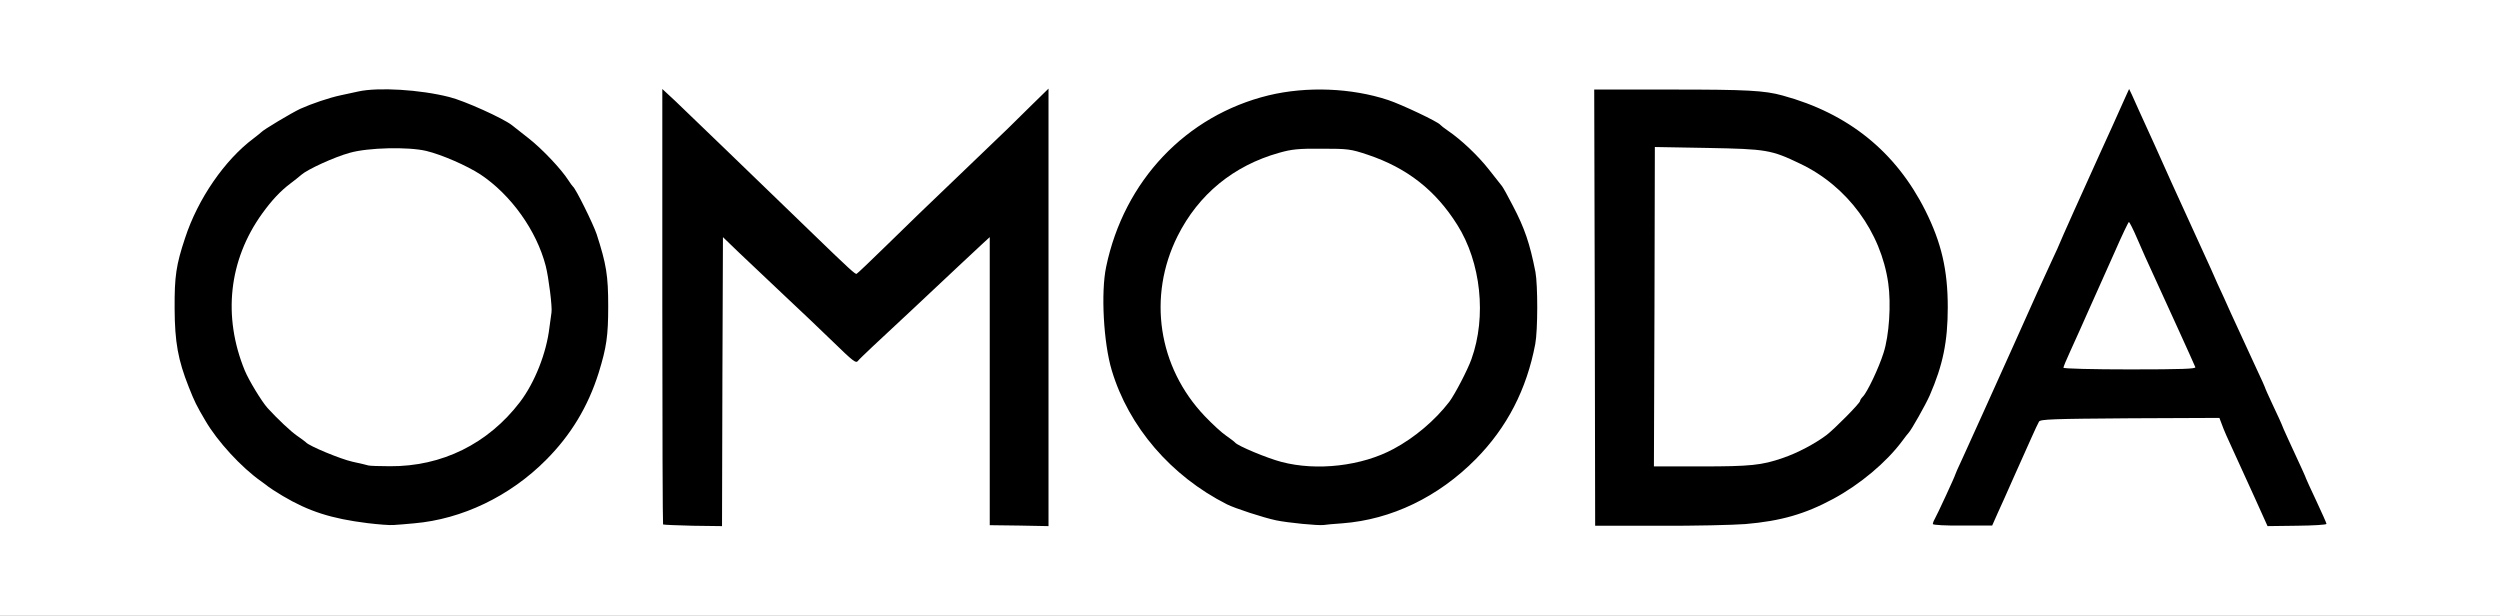
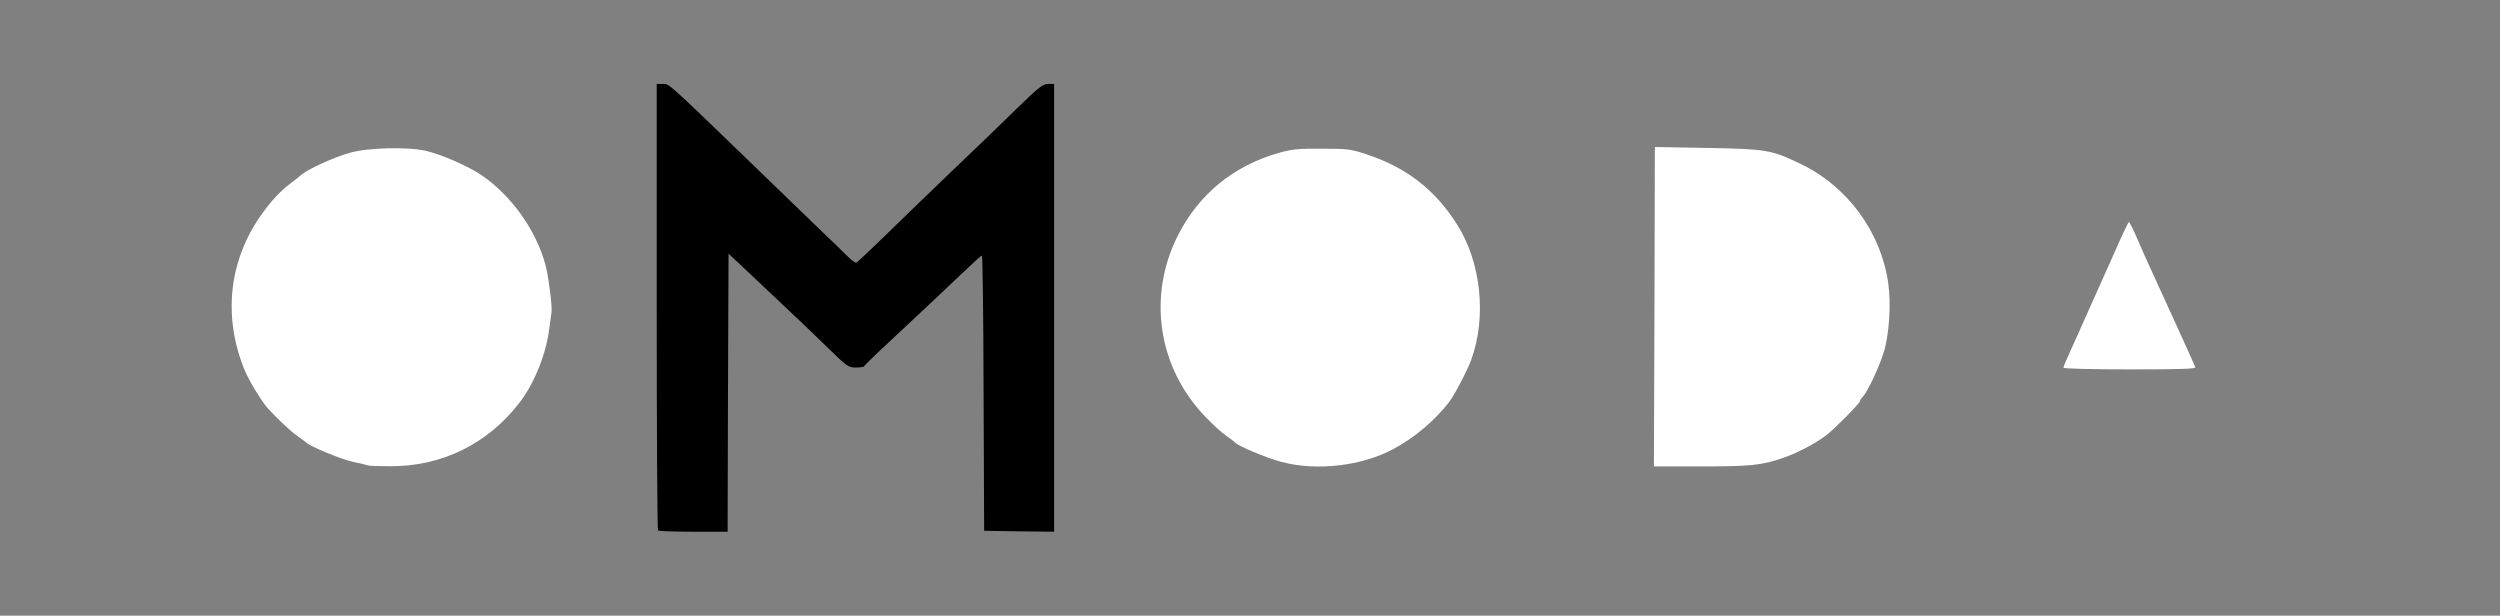
<svg xmlns="http://www.w3.org/2000/svg" version="1.0" width="670px" height="165px" viewBox="0 0 670 165" preserveAspectRatio="xMidYMid meet">
  <rect x="0" y="0" width="670" height="165" fill="#808080" stroke="none" />
  <g fill="#000000">
-     <path d="M97 141.70 c-7.10 -0.90 -10.95 -1.80 -16 -3.90 -2.75 -1.15 -9.75 -4.95 -10.50 -5.80 -0.15 -0.15 -1.05 -0.80 -2 -1.50 -5.30 -3.70 -11.80 -10.80 -14.95 -16.25 -2.45 -4.15 -2.90 -5.10 -4.45 -9 -3.05 -7.70 -3.75 -11.95 -3.80 -22.50 -0.05 -10.30 0.30 -13 2.80 -20.45 3.45 -10.55 10.65 -20.95 18.35 -26.70 1 -0.75 1.90 -1.50 2.05 -1.65 0.45 -0.60 8.15 -5.20 10.50 -6.30 3 -1.35 7.70 -2.95 10.75 -3.60 1.40 -0.30 3.55 -0.75 4.85 -1.05 5.65 -1.20 19.45 -0.50 27.30 1.50 4.05 1 14.45 5.70 16.80 7.55 0.30 0.25 2.30 1.80 4.45 3.50 3.70 2.90 8.75 8.25 10.70 11.30 0.50 0.80 1.05 1.50 1.20 1.65 0.75 0.55 5.40 9.95 6.35 12.75 2.70 8.25 3.10 11 3.10 20.85 0 9.40 -0.40 12.30 -2.55 19.30 -3.80 12.10 -11.25 22.40 -21.70 29.85 -8.85 6.35 -17.75 9.55 -29.45 10.70 -6.45 0.65 -6.95 0.65 -13.80 -0.25z m14.50 -18.90 c10.90 -2.35 19.65 -7.85 26.35 -16.55 2.65 -3.45 5.80 -10.25 7.25 -15.50 0.90 -3.45 0.80 -14.20 -0.20 -17.75 -2.85 -10.10 -9.40 -19.30 -17.65 -24.75 -3.60 -2.35 -10.35 -5.30 -14.50 -6.30 -4.55 -1.05 -12.65 -0.85 -17.50 0.50 -4.20 1.15 -11.35 4.40 -13 5.90 -0.55 0.50 -1.90 1.55 -2.95 2.35 -5.75 4.30 -11.35 12.60 -13.70 20.30 -2.95 9.55 -2.55 16.90 1.40 26.55 1.20 2.90 4.55 8.45 6.20 10.30 2.75 3 6.30 6.35 8 7.50 1.10 0.75 2.15 1.55 2.30 1.70 0.75 0.95 9.30 4.50 12.50 5.20 2.05 0.45 4 0.90 4.25 1 1.40 0.45 8.40 0.15 11.25 -0.45z" />
    <path d="M176.35 142.15 c-0.20 -0.15 -0.35 -27.15 -0.35 -60 l0 -59.65 1.60 0 c1.80 0 0.90 -0.80 22.15 19.70 7.70 7.45 16.55 16 19.70 19.05 3.15 3 6.60 6.35 7.65 7.40 1.05 1.05 2.10 1.85 2.40 1.75 0.25 -0.10 3.55 -3.20 7.35 -6.90 3.80 -3.70 11.95 -11.60 18.10 -17.50 6.20 -5.90 14.20 -13.60 17.75 -17.10 5.65 -5.50 6.75 -6.40 8.20 -6.40 l1.60 0 0 60 0 60 -9.35 -0.10 -9.40 -0.15 -0.15 -36.85 c-0.05 -20.30 -0.25 -36.90 -0.45 -36.90 -0.20 0 -2.15 1.75 -4.35 3.85 -3.70 3.55 -13.85 13.10 -23.30 21.90 -2.05 1.95 -3.80 3.65 -3.90 3.90 -0.10 0.20 -1.10 0.35 -2.25 0.35 -2 0 -2.40 -0.30 -7.60 -5.40 -3 -2.95 -9 -8.65 -13.20 -12.60 -4.25 -4 -9 -8.45 -10.50 -9.90 l-2.80 -2.60 -0.15 37.25 -0.10 37.25 -9.15 0 c-5.05 0 -9.35 -0.15 -9.50 -0.35z" />
-     <path d="M347.75 141.95 c-5.60 -0.50 -8.75 -1.15 -14.45 -3.05 -4.90 -1.60 -6.10 -2.15 -10.55 -4.80 -11.15 -6.70 -19.75 -16.65 -24.45 -28.35 -3.30 -8.10 -4 -12.25 -4 -23.25 -0.05 -10 0.35 -12.80 2.80 -20.20 6.30 -19.10 21.90 -33.50 41.40 -38.25 4.95 -1.20 8.50 -1.55 15.20 -1.55 11.40 0 18.90 1.75 28.55 6.55 2.75 1.40 5.10 2.70 5.25 2.90 0.15 0.20 1.05 0.90 2 1.55 3.55 2.40 8.05 6.65 11 10.40 1.65 2.10 3.25 4.15 3.55 4.50 0.25 0.30 1.60 2.70 2.90 5.25 3.15 6 4.55 10.10 6.05 17.75 0.70 3.55 0.65 18.55 -0.05 22.30 -2.30 12.15 -7.55 22.35 -15.95 30.85 -10.50 10.60 -22.10 16 -37.50 17.40 -3.15 0.30 -6.10 0.50 -6.50 0.50 -0.40 -0.05 -2.75 -0.25 -5.25 -0.50z m12.75 -19.15 c9.10 -1.95 15.30 -5.25 21.60 -11.40 4.30 -4.20 6 -6.50 8.30 -11.20 3.65 -7.50 4.35 -10.35 4.35 -18.20 -0.05 -9.95 -2.50 -16.50 -9.35 -25.30 -4.75 -6.10 -11.85 -10.90 -20.40 -13.75 -4.25 -1.40 -5.40 -1.55 -10.75 -1.60 -4.75 0 -6.85 0.20 -9.95 1.10 -12.20 3.40 -21.60 11.15 -27.20 22.30 -2.60 5.20 -4.60 12.65 -4.60 17.20 0 6.05 2.65 14.95 6.15 20.80 2.35 3.90 8.25 10.35 11.50 12.55 1.15 0.80 2.20 1.60 2.35 1.80 0.15 0.20 2.05 1.20 4.20 2.20 7.95 3.80 16.60 5.05 23.80 3.50z" />
-     <path d="M426 85.15 c0 -31.60 -0.15 -58.60 -0.30 -60 l-0.35 -2.65 22.65 0 c13.25 0 24.05 0.20 25.95 0.50 10.35 1.65 20.90 6.40 28.80 13 10.25 8.55 17.40 20.90 20.05 34.50 0.85 4.40 0.95 18.65 0.20 22.60 -1.25 6.30 -2.25 9.55 -4.35 14.40 -1.10 2.50 -5 9.40 -5.65 10 -0.15 0.15 -0.95 1.15 -1.75 2.25 -5.85 7.85 -16.35 15.45 -26.15 18.95 -9 3.20 -15.40 3.80 -40.20 3.80 l-18.90 0 0 -57.35z m44.50 37.65 c6.60 -1.40 12.70 -4.10 17.50 -7.70 2.15 -1.65 9 -8.55 9 -9.15 0 -0.20 0.30 -0.70 0.70 -1.10 1.20 -1.15 4.35 -7.80 5.60 -11.75 5.70 -17.95 -4.20 -39.05 -22.30 -47.70 -7.60 -3.65 -9.15 -3.95 -23.35 -4.25 l-12.65 -0.25 0 41.30 0 41.30 11.15 0 c7.60 0 12.15 -0.20 14.35 -0.70z" />
-     <path d="M516.50 140.50 c0 -1.10 0.20 -2.40 0.50 -2.90 0.65 -1.10 5.50 -11.60 5.50 -11.90 0 -0.10 0.80 -1.95 1.80 -4.05 0.95 -2.15 2.10 -4.55 2.45 -5.40 0.35 -0.80 1.90 -4.20 3.40 -7.50 2.75 -6.05 5.70 -12.70 8 -17.75 5.20 -11.65 8.25 -18.40 10.15 -22.45 1.20 -2.55 2.20 -4.75 2.20 -4.85 0 -0.20 8.85 -19.95 10.50 -23.45 0.25 -0.55 2.15 -4.70 4.20 -9.25 3.65 -8.10 3.75 -8.25 5.40 -8.40 1.45 -0.10 1.75 0.05 2.35 1.50 0.80 1.90 2.05 4.60 5.95 13.15 1.50 3.30 3.55 7.90 4.60 10.25 1.05 2.35 3.40 7.50 5.25 11.50 1.85 4 4.20 9.15 5.25 11.50 1 2.35 2.60 5.85 3.50 7.75 0.85 1.95 2.70 6 4.10 9 1.40 3.05 3.50 7.60 4.70 10.20 1.20 2.55 2.20 4.75 2.20 4.85 0 0.15 1 2.40 2.25 5.05 1.25 2.60 2.25 4.85 2.25 4.90 0 0.10 0.80 1.95 1.80 4.10 3.60 7.75 4.70 10.20 4.70 10.35 0 0.10 1.25 2.80 2.75 6 1.90 4 2.75 6.40 2.75 7.80 l0 2 -9.40 0 -9.40 0 -3.45 -7.60 c-1.90 -4.20 -4.50 -9.90 -5.75 -12.65 -1.30 -2.75 -2.65 -5.85 -3.05 -6.90 l-0.65 -1.85 -22.45 0.10 c-19.40 0.15 -22.55 0.25 -22.90 0.90 -0.25 0.40 -1.15 2.35 -2 4.25 -0.85 1.95 -2.95 6.65 -4.70 10.50 -1.70 3.85 -3.75 8.40 -4.50 10.15 l-1.40 3.10 -9.45 0 -9.40 0 0 -2z m69 -43.30 c0 -0.30 -5.25 -12.05 -9.50 -21.20 -1.60 -3.45 -3.40 -7.45 -4 -8.85 -0.60 -1.45 -1.25 -2.65 -1.45 -2.65 -0.15 0 -1.50 2.75 -3 6.15 -1.50 3.35 -3.35 7.45 -4.10 9.10 -0.75 1.65 -1.85 4.15 -2.45 5.50 -0.60 1.40 -1.70 3.75 -2.35 5.25 -0.70 1.50 -1.70 3.70 -2.20 4.90 l-0.90 2.10 14.95 0 c8.25 0 15 -0.15 15 -0.30z" />
  </g>
  <g fill="#ffffff">
-     <path d="M0 82.50 l0 -82.50 335 0 335 0 0 82.50 0 82.50 -335 0 -335 0 0 -82.50z m111 57.75 c12.80 -1.10 25.65 -7.25 35.30 -16.95 6.70 -6.70 11.30 -14.35 14.15 -23.40 2.10 -6.80 2.55 -9.90 2.55 -17.80 0 -8.30 -0.50 -11.30 -3.10 -19.35 -0.95 -2.80 -5.60 -12.20 -6.35 -12.75 -0.15 -0.15 -0.70 -0.85 -1.20 -1.65 -1.95 -3.05 -7 -8.40 -10.70 -11.30 -2.15 -1.70 -4.15 -3.25 -4.45 -3.50 -2.35 -1.85 -12.75 -6.55 -16.80 -7.55 -7.85 -2 -19 -2.65 -24.30 -1.50 -1.30 0.30 -3.45 0.75 -4.85 1.05 -3.05 0.65 -7.75 2.25 -10.75 3.60 -2.35 1.10 -10.05 5.70 -10.50 6.30 -0.15 0.15 -1.05 0.90 -2.05 1.65 -7.70 5.75 -14.90 16.15 -18.35 26.70 -2.40 7.20 -2.85 10.25 -2.80 18.95 0.05 8.95 0.90 13.70 3.80 21 1.55 3.90 2 4.85 4.45 9 3.15 5.45 9.65 12.55 14.95 16.25 0.95 0.70 1.85 1.35 2 1.50 0.15 0.15 1.85 1.25 3.75 2.40 7 4.15 13.05 6.10 22.75 7.30 2.90 0.35 6.05 0.60 7 0.50 0.95 -0.05 3.45 -0.25 5.50 -0.45z m82.60 -37.95 l0.15 -38.75 4.25 4.10 c2.35 2.25 7.75 7.35 12 11.35 4.25 4 10.20 9.60 13.15 12.50 5.55 5.40 6.25 5.95 6.80 5.20 0.15 -0.25 2 -2 4.05 -3.95 4 -3.70 16.45 -15.35 23.50 -22 2.35 -2.20 5.05 -4.70 6 -5.60 l1.75 -1.60 0 38.60 0 38.60 7.90 0.10 7.85 0.15 0 -58.60 0 -58.65 -4.35 4.25 c-2.35 2.35 -5.35 5.25 -6.60 6.50 -1.30 1.25 -7.40 7.10 -13.55 13 -6.20 5.90 -14.70 14.10 -18.90 18.25 -4.20 4.10 -7.80 7.55 -8.05 7.65 -0.35 0.10 -1.80 -1.15 -11.80 -10.85 -16.65 -16.10 -33.90 -32.75 -36.85 -35.55 l-3.40 -3.15 0 58.25 c0 32 0.10 58.35 0.20 58.45 0.15 0.10 3.75 0.25 8 0.35 l7.80 0.10 0.10 -38.70z m166.15 37.95 c13.15 -1 25.70 -7.05 35.75 -17.20 8.40 -8.50 13.65 -18.70 15.95 -30.85 0.70 -3.75 0.70 -15.75 0.05 -19.30 -1.50 -7.65 -2.90 -11.75 -6.05 -17.75 -1.30 -2.55 -2.65 -4.95 -2.90 -5.25 -0.30 -0.35 -1.90 -2.40 -3.55 -4.50 -2.95 -3.75 -7.45 -8 -11 -10.40 -0.95 -0.65 -1.85 -1.35 -2 -1.55 -0.55 -0.80 -10.40 -5.45 -14 -6.65 -9.85 -3.25 -21.80 -3.70 -32 -1.25 -22.15 5.40 -38.75 22.90 -43.55 45.95 -1.45 6.85 -0.70 20.45 1.50 27.75 4.55 15.15 15.85 28.30 30.85 35.90 2.05 1.05 9.85 3.60 13.20 4.30 3.10 0.65 11.25 1.45 12.75 1.25 0.55 -0.10 2.80 -0.30 5 -0.45z m108 0.20 c9.50 -0.80 16.05 -2.70 23.55 -6.75 7.15 -3.85 14.20 -9.75 18.45 -15.45 0.80 -1.10 1.60 -2.10 1.75 -2.25 0.65 -0.60 4.55 -7.50 5.65 -10 3.55 -8.15 4.85 -14.45 4.85 -23.65 0 -10 -1.70 -17.30 -6 -25.90 -7.90 -15.75 -20.60 -26.05 -38.25 -30.85 -4.85 -1.35 -9.60 -1.60 -29.55 -1.60 l-20.95 0 0.15 58.45 0.10 58.45 17.15 0 c9.40 0.05 19.80 -0.20 23.10 -0.45z m67.50 -2.65 c0.80 -1.70 2.80 -6.20 4.50 -10.05 1.75 -3.85 3.85 -8.55 4.70 -10.50 0.85 -1.90 1.75 -3.85 2 -4.25 0.35 -0.65 3.70 -0.75 24.40 -0.90 l23.95 -0.10 0.70 1.85 c0.35 1.05 1.70 4.15 3 6.90 1.25 2.75 3.85 8.45 5.75 12.60 l3.45 7.65 7.90 -0.10 c4.35 -0.05 7.90 -0.25 7.90 -0.50 0 -0.20 -1.25 -3 -2.75 -6.20 -1.50 -3.20 -2.75 -5.90 -2.75 -6 0 -0.15 -1.10 -2.60 -4.70 -10.35 -1 -2.15 -1.80 -4 -1.80 -4.10 0 -0.05 -1 -2.30 -2.25 -4.90 -1.25 -2.65 -2.25 -4.90 -2.25 -5.05 0 -0.10 -1 -2.30 -2.20 -4.85 -1.20 -2.60 -3.30 -7.15 -4.70 -10.20 -1.40 -3 -3.25 -7.05 -4.10 -9 -0.90 -1.90 -2.50 -5.40 -3.50 -7.75 -1.05 -2.35 -3.40 -7.50 -5.25 -11.50 -1.85 -4 -4.20 -9.15 -5.25 -11.50 -1.05 -2.35 -3.10 -6.95 -4.60 -10.25 -1.50 -3.30 -3.35 -7.35 -4.10 -9 -0.75 -1.65 -1.65 -3.65 -2 -4.45 l-0.70 -1.45 -1 2.20 c-0.55 1.20 -2.10 4.70 -3.50 7.80 -1.40 3.05 -2.85 6.30 -3.30 7.25 -4.15 9.10 -10.80 23.95 -10.80 24.10 0 0.10 -1 2.30 -2.20 4.85 -1.90 4.05 -4.95 10.80 -10.15 22.45 -2.30 5.05 -5.25 11.70 -8 17.75 -1.50 3.30 -3.05 6.70 -3.40 7.50 -0.35 0.85 -1.50 3.25 -2.45 5.40 -1 2.10 -1.80 3.95 -1.80 4.05 0 0.30 -4.85 10.80 -5.50 11.90 -0.30 0.50 -0.50 1.10 -0.50 1.35 0 0.25 3.55 0.45 7.95 0.40 l7.95 0 1.35 -3.05z" />
    <path d="M98.75 124.75 c-0.25 -0.10 -2.20 -0.55 -4.25 -1 -3.20 -0.70 -11.75 -4.25 -12.50 -5.20 -0.15 -0.15 -1.20 -0.95 -2.30 -1.70 -1.70 -1.15 -5.25 -4.50 -8 -7.50 -1.60 -1.80 -5 -7.40 -6.10 -10.05 -5.95 -14.50 -4.30 -29.60 4.65 -42.05 2.60 -3.60 4.90 -6.05 7.55 -8.05 1.05 -0.80 2.40 -1.85 2.95 -2.35 1.65 -1.45 8.80 -4.75 13 -5.90 4.90 -1.40 15.65 -1.65 20.50 -0.50 4.15 1 10.90 3.95 14.50 6.30 8.20 5.45 15.05 15.05 17.50 24.50 0.80 3.10 1.80 11.15 1.55 12.50 -0.10 0.55 -0.35 2.35 -0.55 4 -0.80 6.90 -3.95 14.80 -7.90 20 -8.55 11.20 -20.95 17.30 -34.85 17.20 -2.90 0 -5.45 -0.10 -5.75 -0.20z" />
    <path d="M343.45 123.80 c-3.85 -1 -11.75 -4.30 -12.45 -5.20 -0.15 -0.20 -1.20 -1 -2.35 -1.80 -1.20 -0.80 -3.75 -3.15 -5.75 -5.25 -12.55 -13.15 -15.40 -32.10 -7.30 -48.30 5.60 -11.15 14.95 -18.85 27.20 -22.30 3.35 -0.95 5.15 -1.15 11.45 -1.10 7.05 0 7.75 0.10 12.25 1.60 10.60 3.55 18.20 9.50 24.05 18.80 6.35 10.05 7.90 24.60 3.80 36 -1.05 2.95 -4.45 9.45 -5.95 11.45 -3.85 5 -9.30 9.60 -14.90 12.60 -8.50 4.60 -20.55 6 -30.05 3.50z" />
    <path d="M443.40 82.20 l0.10 -42.80 14.15 0.25 c15.85 0.30 17.05 0.50 24.85 4.25 12.60 6 21.60 18.25 23.55 32 0.80 5.60 0.25 14 -1.25 18.65 -1.25 4 -4.40 10.65 -5.60 11.80 -0.40 0.40 -0.70 0.90 -0.70 1.10 0 0.60 -6.85 7.50 -9 9.15 -3.15 2.35 -7.75 4.80 -11.75 6.15 -5.60 1.95 -8.70 2.25 -21.75 2.25 l-12.75 0 0.15 -42.80z" />
    <path d="M553 98.55 c0 -0.25 0.80 -2.20 1.80 -4.35 2.10 -4.65 3.45 -7.60 4.80 -10.70 0.55 -1.25 1.60 -3.60 2.35 -5.25 0.75 -1.65 2.95 -6.55 4.85 -10.85 1.90 -4.35 3.60 -7.90 3.75 -7.90 0.15 0 1.15 1.95 2.20 4.40 1 2.40 3.15 7.15 4.75 10.60 2.85 6.20 10.35 22.65 10.85 23.90 0.20 0.45 -3.50 0.60 -17.55 0.60 -9.85 0 -17.80 -0.20 -17.80 -0.45z" />
  </g>
</svg>